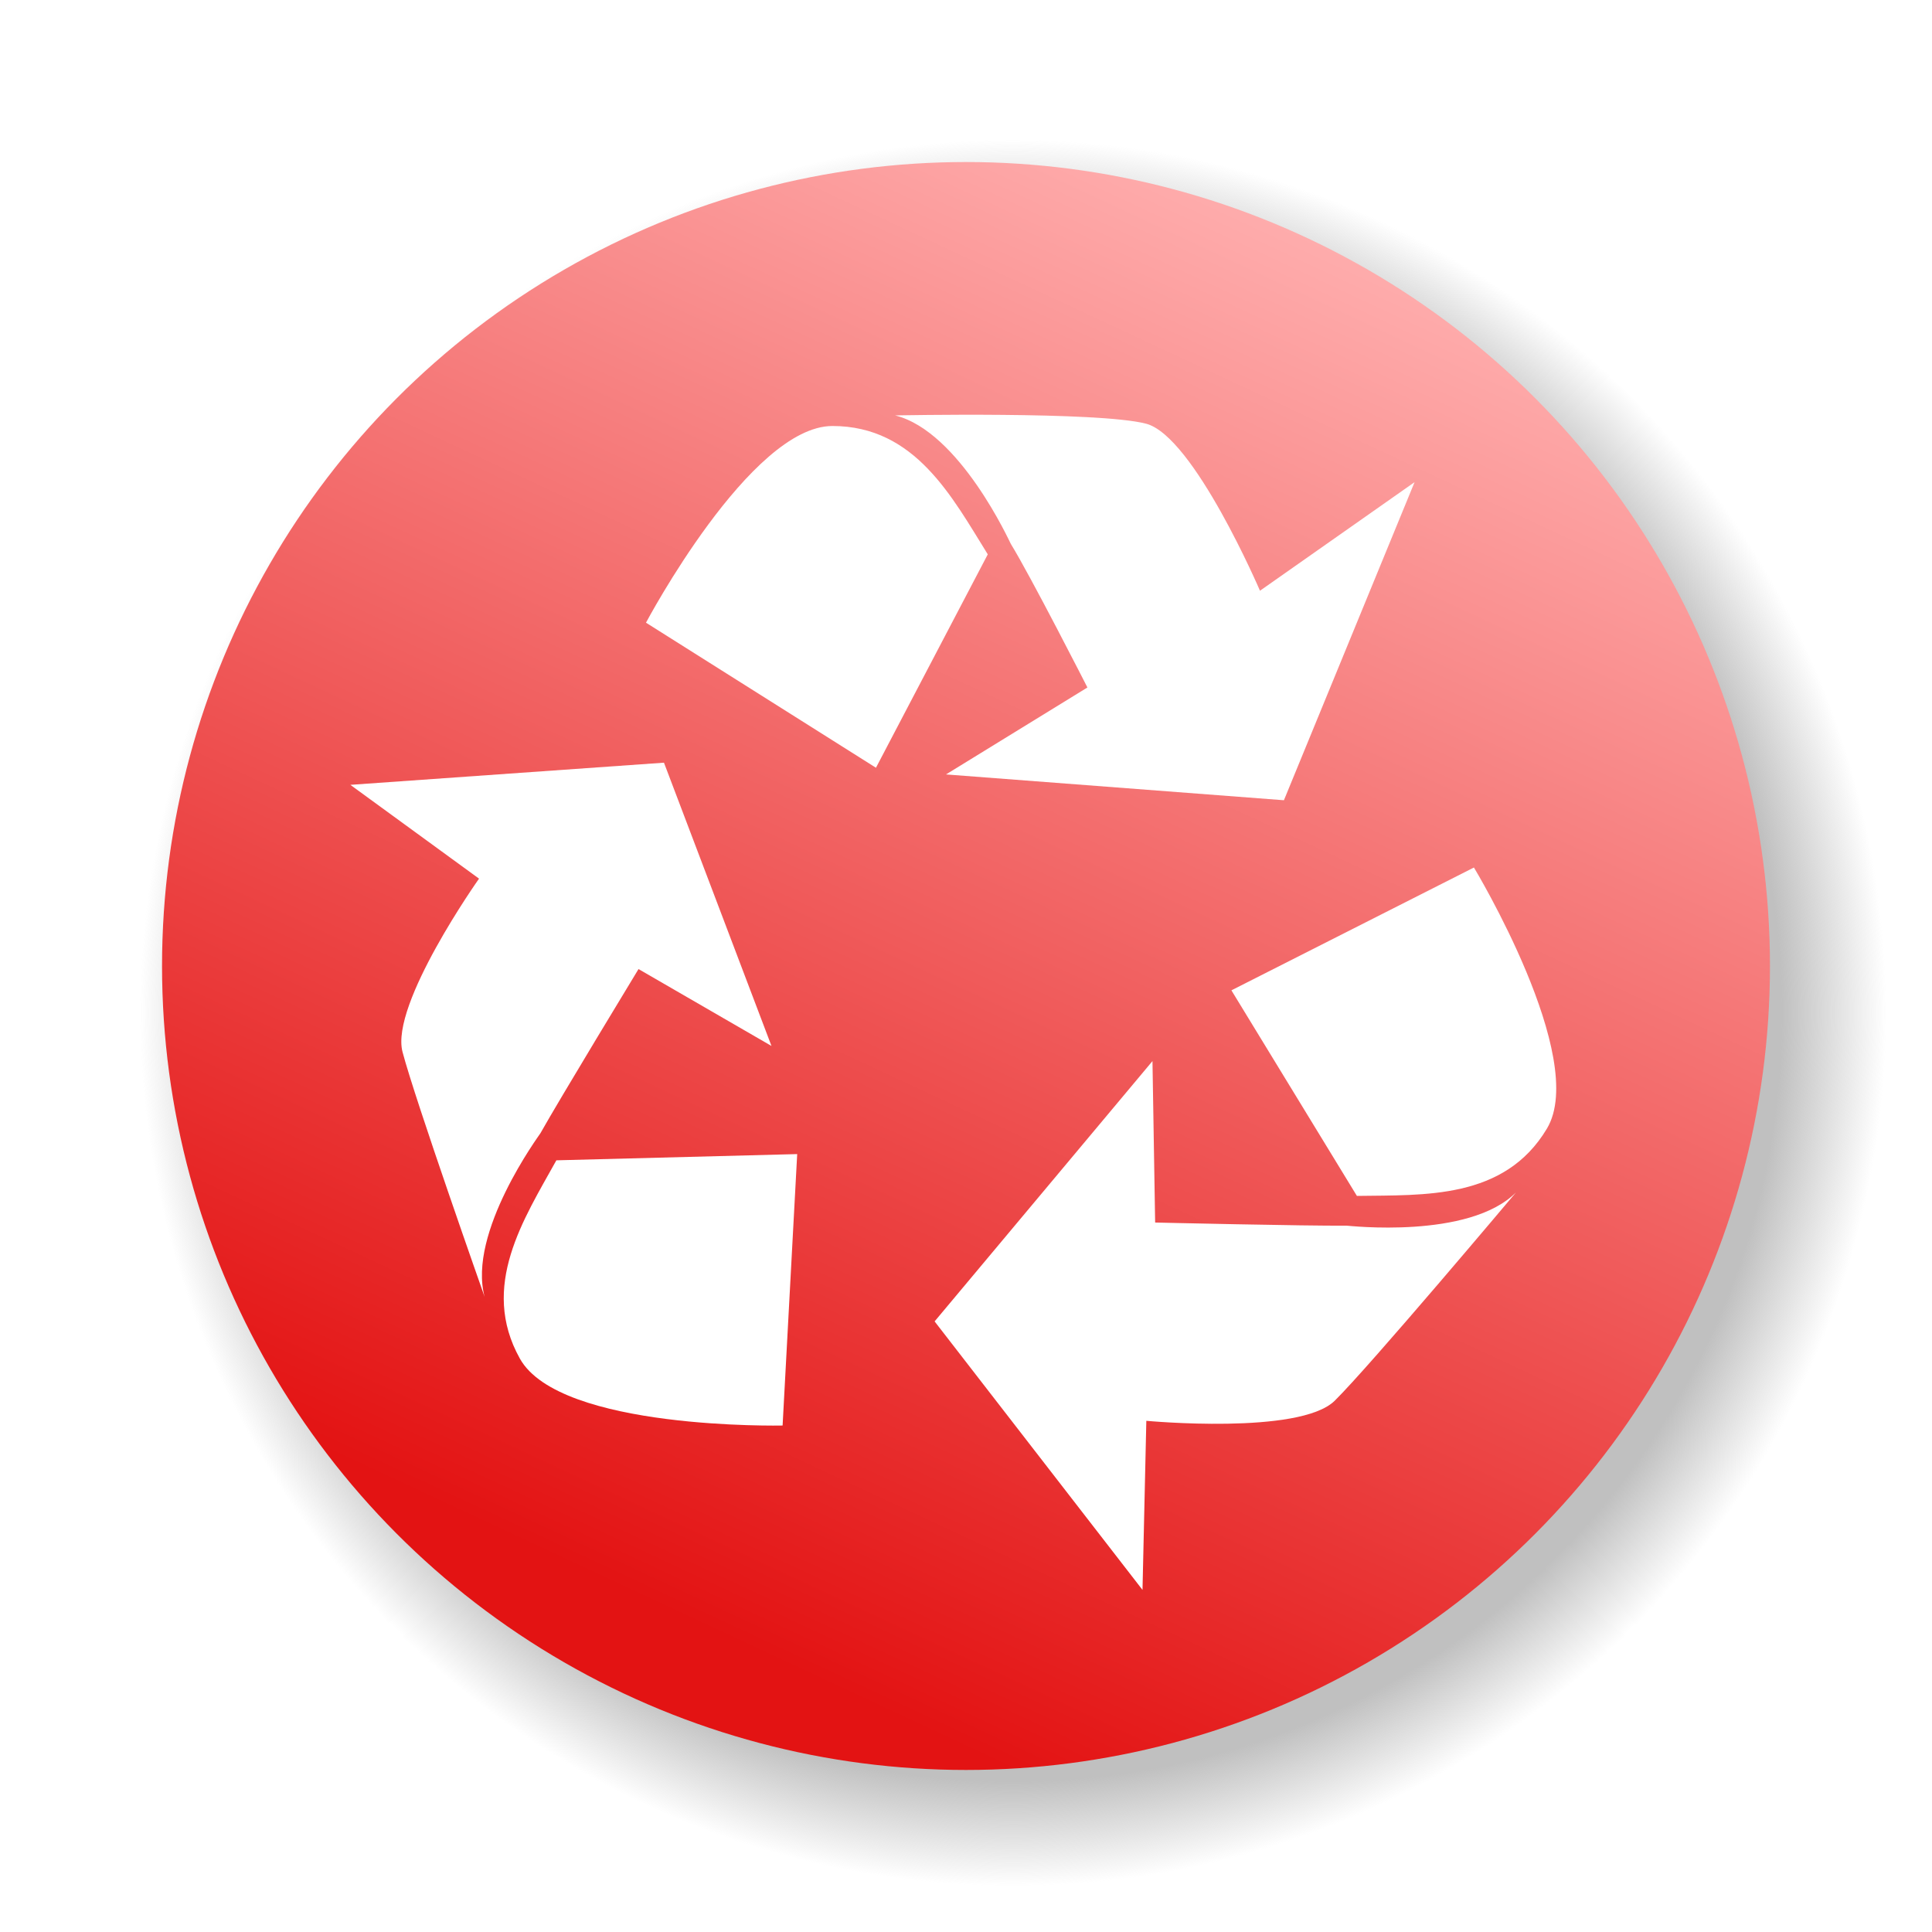
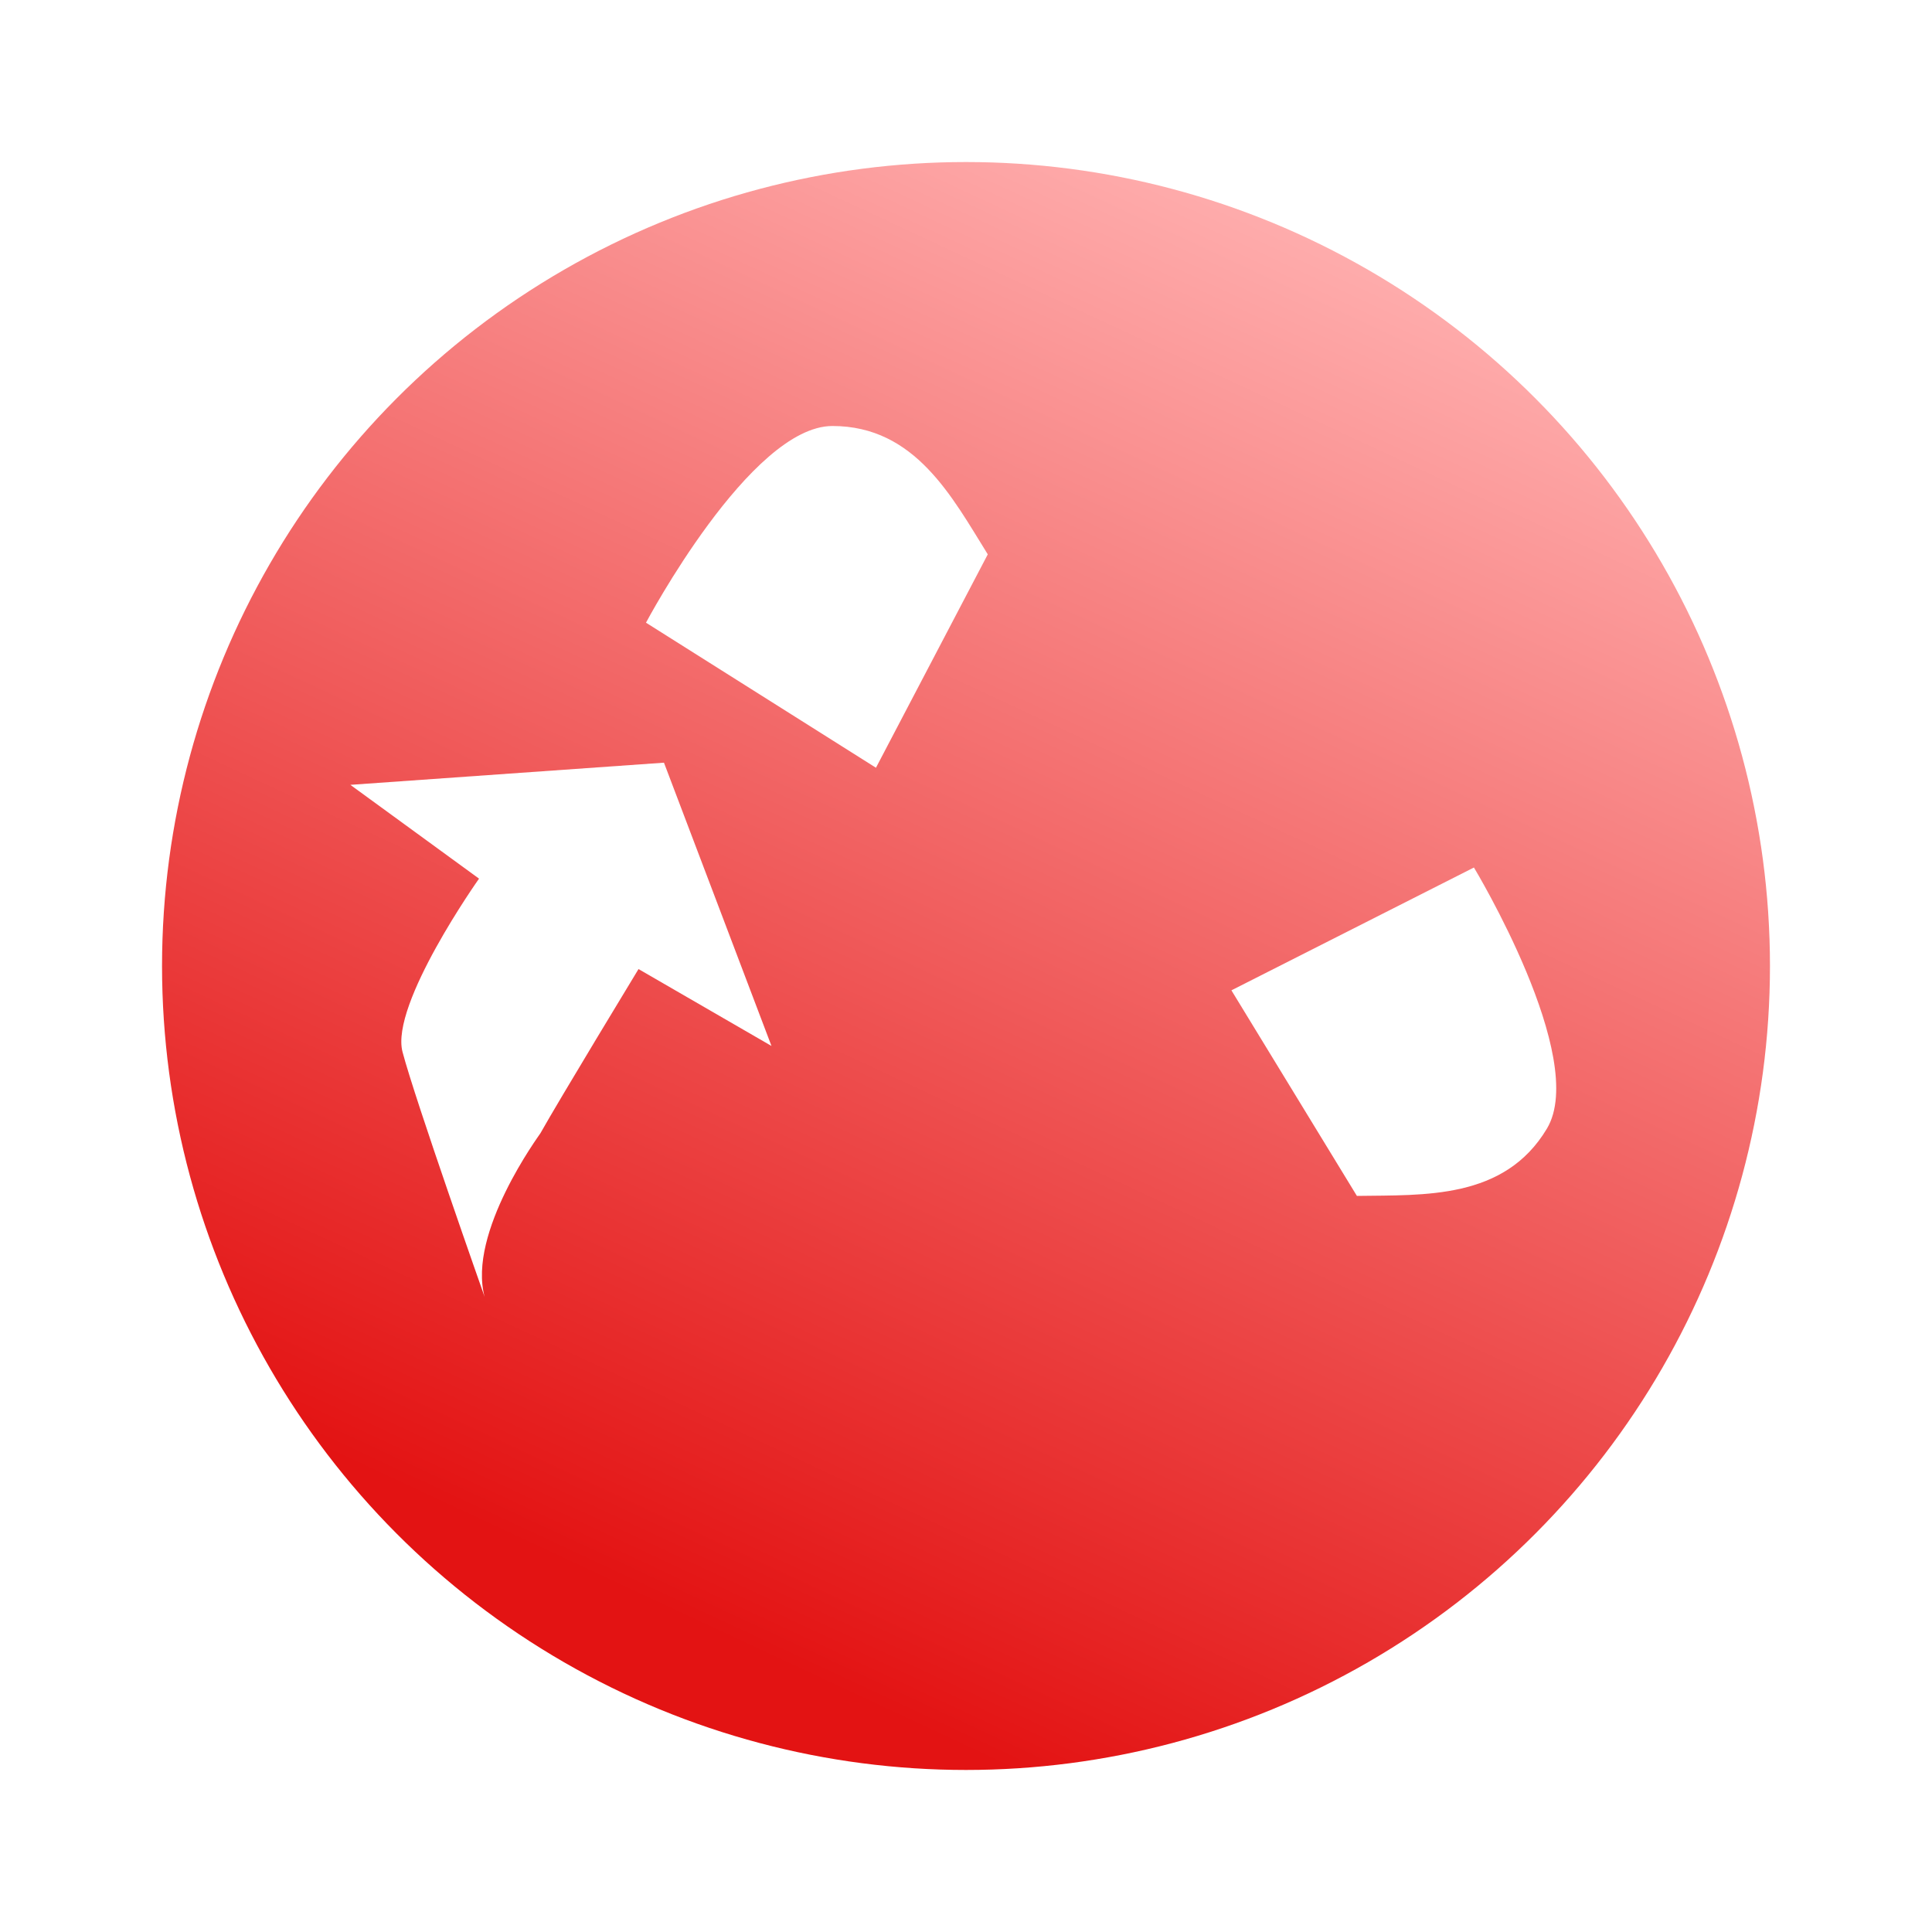
<svg xmlns="http://www.w3.org/2000/svg" version="1.0" width="620" height="620" viewBox="0 0 62 62">
  <defs>
    <radialGradient id="b">
      <stop style="stop-color:silver;stop-opacity:1" offset="0" />
      <stop style="stop-color:silver;stop-opacity:1" offset=".88" />
      <stop style="stop-color:silver;stop-opacity:0" offset="1" />
    </radialGradient>
    <linearGradient x1="42.986" y1="7.013" x2="22.014" y2="51.987" id="a" gradientUnits="userSpaceOnUse">
      <stop style="stop-color:#ffafaf;stop-opacity:1" offset="0" />
      <stop style="stop-color:#e31313;stop-opacity:1" offset="1" />
    </linearGradient>
  </defs>
-   <circle cx="32.5" cy="29.5" r="26.5" transform="matrix(1.065 0 0 1.065 -2.1 1.086)" style="fill:url(#b);stroke:none" />
  <circle cx="31" cy="31" r="25.8" style="fill:url(#a);fill-opacity:1;stroke:url(#edgeGradient);stroke-width:2" />
  <g style="fill:#fff;fill-opacity:1">
-     <path d="m64.131 25.325 3.797.29 1.468-3.574-1.737 1.22s-.745-1.737-1.28-1.877c-.536-.14-2.82-.093-2.82-.093.727.18 1.291 1.429 1.3 1.443.227.37.861 1.614.861 1.614l-1.589.977z" style="fill:#fff;fill-opacity:1;fill-rule:evenodd;stroke:none" transform="matrix(2.856 0 0 2.856 -152.8 -47.476)" />
    <path d="m64.6 22.853-1.256 2.397-2.584-1.63s1.172-2.21 2.095-2.21c.931 0 1.347.802 1.746 1.443z" style="color:#000;fill:#fff;fill-opacity:1;fill-rule:evenodd;stroke:none;stroke-width:1px;marker:none;visibility:visible;display:inline;overflow:visible" transform="matrix(2.856 0 0 2.856 -152.8 -47.476)" />
-     <path d="m66.451 28.546-2.448 2.925 2.336 3.017.043-1.9s1.721.162 2.116-.225c.395-.388 2.038-2.342 2.038-2.342-.528.531-1.889.374-1.905.374-.434.005-2.15-.035-2.15-.035l-.03-1.814z" style="fill:#fff;fill-opacity:1;fill-rule:evenodd;stroke:none" transform="matrix(2.856 0 0 2.856 -152.8 -47.476)" />
    <path d="m68.748 30.061-1.41-2.31 2.725-1.38s1.295 2.142.82 2.934c-.478.8-1.38.744-2.135.756z" style="color:#000;fill:#fff;fill-opacity:1;fill-rule:evenodd;stroke:none;stroke-width:1px;marker:none;visibility:visible;display:inline;overflow:visible" transform="matrix(2.856 0 0 2.856 -152.8 -47.476)" />
    <path d="m62.17 28.376-1.208-3.183-3.524.249 1.446 1.054s-.999 1.41-.86 1.946c.14.535.923 2.754.923 2.754-.197-.722.618-1.823.626-1.838.212-.378 1.103-1.846 1.103-1.846l1.494.864z" style="fill:#fff;fill-opacity:1;fill-rule:evenodd;stroke:none" transform="matrix(2.856 0 0 2.856 -152.8 -47.476)" />
-     <path d="m59.753 29.661 2.706-.07-.164 3.05s-2.502.054-2.952-.752c-.454-.813.044-1.568.41-2.228z" style="color:#000;fill:#fff;fill-opacity:1;fill-rule:evenodd;stroke:none;stroke-width:1px;marker:none;visibility:visible;display:inline;overflow:visible" transform="matrix(2.856 0 0 2.856 -152.8 -47.476)" />
  </g>
</svg>